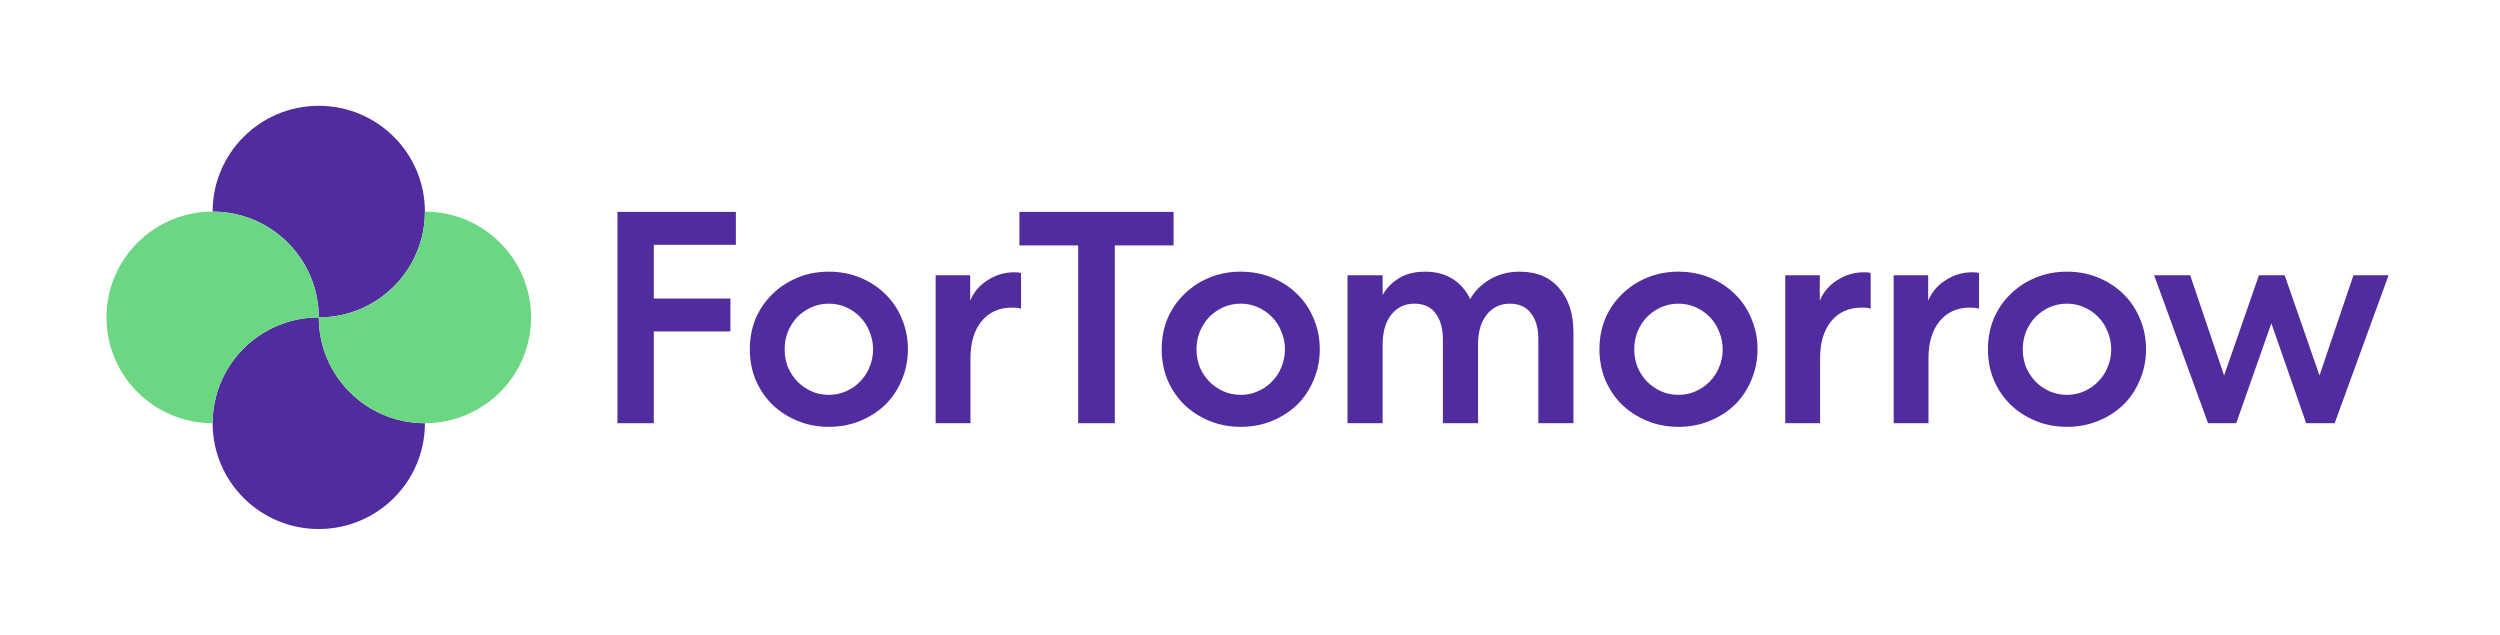
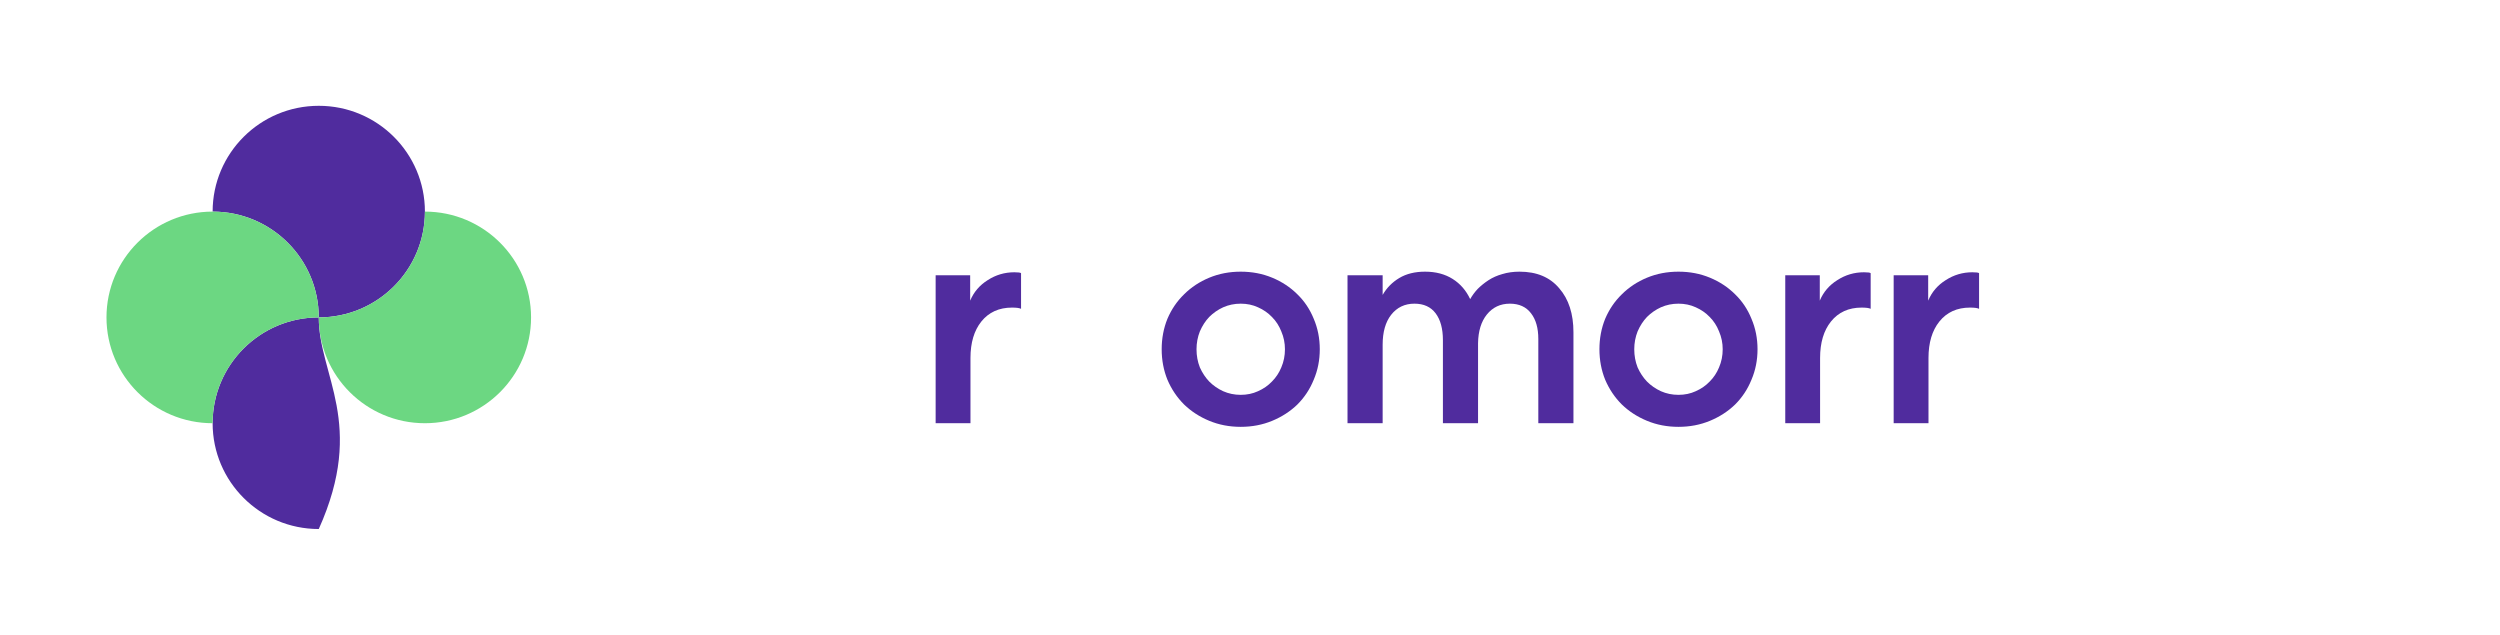
<svg xmlns="http://www.w3.org/2000/svg" width="445" height="113" viewBox="0 0 445 113" fill="none">
  <path d="M75.635 37.666C75.635 27.265 67.176 18.833 56.741 18.833C46.307 18.833 37.848 27.265 37.848 37.666C48.282 37.666 56.741 46.098 56.741 56.5C67.176 56.5 75.635 48.068 75.635 37.666Z" fill="#502C9E" />
-   <path d="M56.741 56.5C46.307 56.5 37.848 64.932 37.848 75.333C37.848 85.734 46.307 94.166 56.741 94.166C67.176 94.166 75.635 85.734 75.635 75.333C65.2 75.333 56.741 66.901 56.741 56.5Z" fill="#502C9E" />
+   <path d="M56.741 56.5C46.307 56.5 37.848 64.932 37.848 75.333C37.848 85.734 46.307 94.166 56.741 94.166C65.2 75.333 56.741 66.901 56.741 56.5Z" fill="#502C9E" />
  <path d="M56.741 56.5C46.307 56.5 37.848 64.932 37.848 75.333C27.413 75.333 18.954 66.901 18.954 56.5C18.954 46.099 27.413 37.666 37.848 37.666C48.282 37.666 56.741 46.099 56.741 56.5Z" fill="#6CD782" />
  <path d="M56.741 56.5C56.741 66.901 65.2 75.333 75.635 75.333C86.07 75.333 94.529 66.901 94.529 56.5C94.529 46.099 86.07 37.666 75.635 37.666C75.635 48.068 67.176 56.5 56.741 56.5Z" fill="#6CD782" />
-   <path d="M116.376 75.333H109.907V37.717H130.986V43.574H116.376V53.139H130.016V58.997H116.376V75.333Z" fill="#502C9E" />
-   <path d="M147.538 48.357C149.55 48.357 151.419 48.715 153.144 49.432C154.869 50.148 156.361 51.133 157.619 52.387C158.877 53.605 159.847 55.056 160.53 56.74C161.249 58.424 161.608 60.233 161.608 62.167C161.608 64.102 161.249 65.911 160.53 67.595C159.847 69.279 158.877 70.748 157.619 72.001C156.361 73.22 154.869 74.187 153.144 74.903C151.419 75.62 149.55 75.978 147.538 75.978C145.525 75.978 143.656 75.62 141.931 74.903C140.206 74.187 138.714 73.22 137.456 72.001C136.198 70.748 135.21 69.279 134.491 67.595C133.808 65.911 133.467 64.102 133.467 62.167C133.467 60.233 133.808 58.424 134.491 56.74C135.21 55.056 136.198 53.605 137.456 52.387C138.714 51.133 140.206 50.148 141.931 49.432C143.656 48.715 145.525 48.357 147.538 48.357ZM147.538 54.053C146.423 54.053 145.381 54.268 144.411 54.698C143.476 55.128 142.65 55.701 141.931 56.417C141.248 57.134 140.691 57.994 140.26 58.997C139.864 60 139.667 61.057 139.667 62.167C139.667 63.314 139.864 64.389 140.26 65.392C140.691 66.359 141.248 67.201 141.931 67.917C142.65 68.634 143.476 69.207 144.411 69.637C145.381 70.067 146.423 70.282 147.538 70.282C148.652 70.282 149.676 70.067 150.61 69.637C151.581 69.207 152.407 68.634 153.09 67.917C153.809 67.201 154.366 66.359 154.761 65.392C155.193 64.389 155.408 63.314 155.408 62.167C155.408 61.057 155.193 60 154.761 58.997C154.366 57.994 153.809 57.134 153.09 56.417C152.407 55.701 151.581 55.128 150.61 54.698C149.676 54.268 148.652 54.053 147.538 54.053Z" fill="#502C9E" />
  <path d="M181.747 54.967C181.459 54.823 180.92 54.752 180.129 54.752C177.829 54.752 176.014 55.576 174.684 57.224C173.391 58.836 172.744 61.003 172.744 63.726V75.333H166.544V49.002H172.69V53.516C173.337 51.975 174.379 50.757 175.817 49.861C177.254 48.93 178.836 48.464 180.561 48.464C181.243 48.464 181.639 48.518 181.747 48.626V54.967Z" fill="#502C9E" />
-   <path d="M181.456 37.717H208.896V43.682H198.438V75.333H191.915V43.682H181.456V37.717Z" fill="#502C9E" />
  <path d="M220.851 48.357C222.863 48.357 224.732 48.715 226.457 49.432C228.182 50.148 229.674 51.133 230.932 52.387C232.19 53.605 233.16 55.056 233.843 56.74C234.562 58.424 234.921 60.233 234.921 62.167C234.921 64.102 234.562 65.911 233.843 67.595C233.16 69.279 232.19 70.748 230.932 72.001C229.674 73.22 228.182 74.187 226.457 74.903C224.732 75.62 222.863 75.978 220.851 75.978C218.838 75.978 216.969 75.62 215.244 74.903C213.519 74.187 212.027 73.22 210.769 72.001C209.512 70.748 208.523 69.279 207.804 67.595C207.122 65.911 206.78 64.102 206.78 62.167C206.78 60.233 207.122 58.424 207.804 56.74C208.523 55.056 209.512 53.605 210.769 52.387C212.027 51.133 213.519 50.148 215.244 49.432C216.969 48.715 218.838 48.357 220.851 48.357ZM220.851 54.053C219.736 54.053 218.694 54.268 217.724 54.698C216.789 55.128 215.963 55.701 215.244 56.417C214.561 57.134 214.004 57.994 213.573 58.997C213.177 60 212.98 61.057 212.98 62.167C212.98 63.314 213.177 64.389 213.573 65.392C214.004 66.359 214.561 67.201 215.244 67.917C215.963 68.634 216.789 69.207 217.724 69.637C218.694 70.067 219.736 70.282 220.851 70.282C221.965 70.282 222.989 70.067 223.923 69.637C224.894 69.207 225.72 68.634 226.403 67.917C227.122 67.201 227.679 66.359 228.075 65.392C228.506 64.389 228.721 63.314 228.721 62.167C228.721 61.057 228.506 60 228.075 58.997C227.679 57.994 227.122 57.134 226.403 56.417C225.72 55.701 224.894 55.128 223.923 54.698C222.989 54.268 221.965 54.053 220.851 54.053Z" fill="#502C9E" />
  <path d="M246.111 75.333H239.857V49.002H246.111V52.495C246.83 51.241 247.818 50.238 249.076 49.485C250.334 48.733 251.861 48.357 253.658 48.357C255.563 48.357 257.198 48.787 258.564 49.647C259.93 50.506 260.972 51.706 261.691 53.247C262.05 52.602 262.499 51.993 263.038 51.42C263.613 50.847 264.26 50.327 264.979 49.861C265.698 49.396 266.507 49.038 267.405 48.787C268.34 48.5 269.364 48.357 270.478 48.357C273.533 48.357 275.887 49.342 277.54 51.312C279.229 53.247 280.074 55.862 280.074 59.158V75.333H273.82V60.34C273.82 58.406 273.389 56.883 272.527 55.773C271.664 54.626 270.406 54.053 268.753 54.053C267.064 54.053 265.698 54.698 264.656 55.988C263.649 57.242 263.128 58.943 263.092 61.093V75.333H256.839V60.555C256.839 58.513 256.407 56.919 255.545 55.773C254.682 54.626 253.424 54.053 251.771 54.053C250.046 54.053 248.662 54.716 247.62 56.041C246.614 57.331 246.111 59.104 246.111 61.361V75.333Z" fill="#502C9E" />
  <path d="M298.769 48.357C300.782 48.357 302.651 48.715 304.376 49.432C306.101 50.148 307.592 51.133 308.85 52.387C310.108 53.605 311.079 55.056 311.761 56.74C312.48 58.424 312.84 60.233 312.84 62.167C312.84 64.102 312.48 65.911 311.761 67.595C311.079 69.279 310.108 70.748 308.85 72.001C307.592 73.22 306.101 74.187 304.376 74.903C302.651 75.62 300.782 75.978 298.769 75.978C296.757 75.978 294.888 75.62 293.163 74.903C291.437 74.187 289.946 73.22 288.688 72.001C287.43 70.748 286.442 69.279 285.723 67.595C285.04 65.911 284.699 64.102 284.699 62.167C284.699 60.233 285.04 58.424 285.723 56.74C286.442 55.056 287.43 53.605 288.688 52.387C289.946 51.133 291.437 50.148 293.163 49.432C294.888 48.715 296.757 48.357 298.769 48.357ZM298.769 54.053C297.655 54.053 296.613 54.268 295.642 54.698C294.708 55.128 293.881 55.701 293.163 56.417C292.48 57.134 291.923 57.994 291.491 58.997C291.096 60 290.898 61.057 290.898 62.167C290.898 63.314 291.096 64.389 291.491 65.392C291.923 66.359 292.48 67.201 293.163 67.917C293.881 68.634 294.708 69.207 295.642 69.637C296.613 70.067 297.655 70.282 298.769 70.282C299.883 70.282 300.908 70.067 301.842 69.637C302.812 69.207 303.639 68.634 304.322 67.917C305.041 67.201 305.598 66.359 305.993 65.392C306.424 64.389 306.64 63.314 306.64 62.167C306.64 61.057 306.424 60 305.993 58.997C305.598 57.994 305.041 57.134 304.322 56.417C303.639 55.701 302.812 55.128 301.842 54.698C300.908 54.268 299.883 54.053 298.769 54.053Z" fill="#502C9E" />
  <path d="M332.978 54.967C332.691 54.823 332.152 54.752 331.361 54.752C329.061 54.752 327.246 55.576 325.916 57.224C324.622 58.836 323.975 61.003 323.975 63.726V75.333H317.776V49.002H323.921V53.516C324.568 51.975 325.611 50.757 327.048 49.861C328.486 48.93 330.067 48.464 331.792 48.464C332.475 48.464 332.871 48.518 332.978 48.626V54.967Z" fill="#502C9E" />
  <path d="M352.274 54.967C351.987 54.823 351.448 54.752 350.657 54.752C348.357 54.752 346.542 55.576 345.212 57.224C343.918 58.836 343.271 61.003 343.271 63.726V75.333H337.072V49.002H343.217V53.516C343.864 51.975 344.907 50.757 346.344 49.861C347.782 48.93 349.363 48.464 351.088 48.464C351.771 48.464 352.166 48.518 352.274 48.626V54.967Z" fill="#502C9E" />
-   <path d="M367.923 48.357C369.936 48.357 371.805 48.715 373.53 49.432C375.255 50.148 376.746 51.133 378.004 52.387C379.262 53.605 380.233 55.056 380.916 56.74C381.634 58.424 381.994 60.233 381.994 62.167C381.994 64.102 381.634 65.911 380.916 67.595C380.233 69.279 379.262 70.748 378.004 72.001C376.746 73.22 375.255 74.187 373.53 74.903C371.805 75.62 369.936 75.978 367.923 75.978C365.911 75.978 364.042 75.62 362.317 74.903C360.592 74.187 359.1 73.22 357.842 72.001C356.584 70.748 355.596 69.279 354.877 67.595C354.194 65.911 353.853 64.102 353.853 62.167C353.853 60.233 354.194 58.424 354.877 56.74C355.596 55.056 356.584 53.605 357.842 52.387C359.1 51.133 360.592 50.148 362.317 49.432C364.042 48.715 365.911 48.357 367.923 48.357ZM367.923 54.053C366.809 54.053 365.767 54.268 364.796 54.698C363.862 55.128 363.035 55.701 362.317 56.417C361.634 57.134 361.077 57.994 360.645 58.997C360.25 60 360.052 61.057 360.052 62.167C360.052 63.314 360.25 64.389 360.645 65.392C361.077 66.359 361.634 67.201 362.317 67.917C363.035 68.634 363.862 69.207 364.796 69.637C365.767 70.067 366.809 70.282 367.923 70.282C369.037 70.282 370.062 70.067 370.996 69.637C371.966 69.207 372.793 68.634 373.476 67.917C374.195 67.201 374.752 66.359 375.147 65.392C375.578 64.389 375.794 63.314 375.794 62.167C375.794 61.057 375.578 60 375.147 58.997C374.752 57.994 374.195 57.134 373.476 56.417C372.793 55.701 371.966 55.128 370.996 54.698C370.062 54.268 369.037 54.053 367.923 54.053Z" fill="#502C9E" />
-   <path d="M410.501 75.333L404.301 57.546L398.048 75.333H393.034L383.438 49.002H389.854L395.891 66.843L402.091 49.002H406.673L412.873 66.843L418.911 49.002H425.164L415.569 75.333H410.501Z" fill="#502C9E" />
</svg>